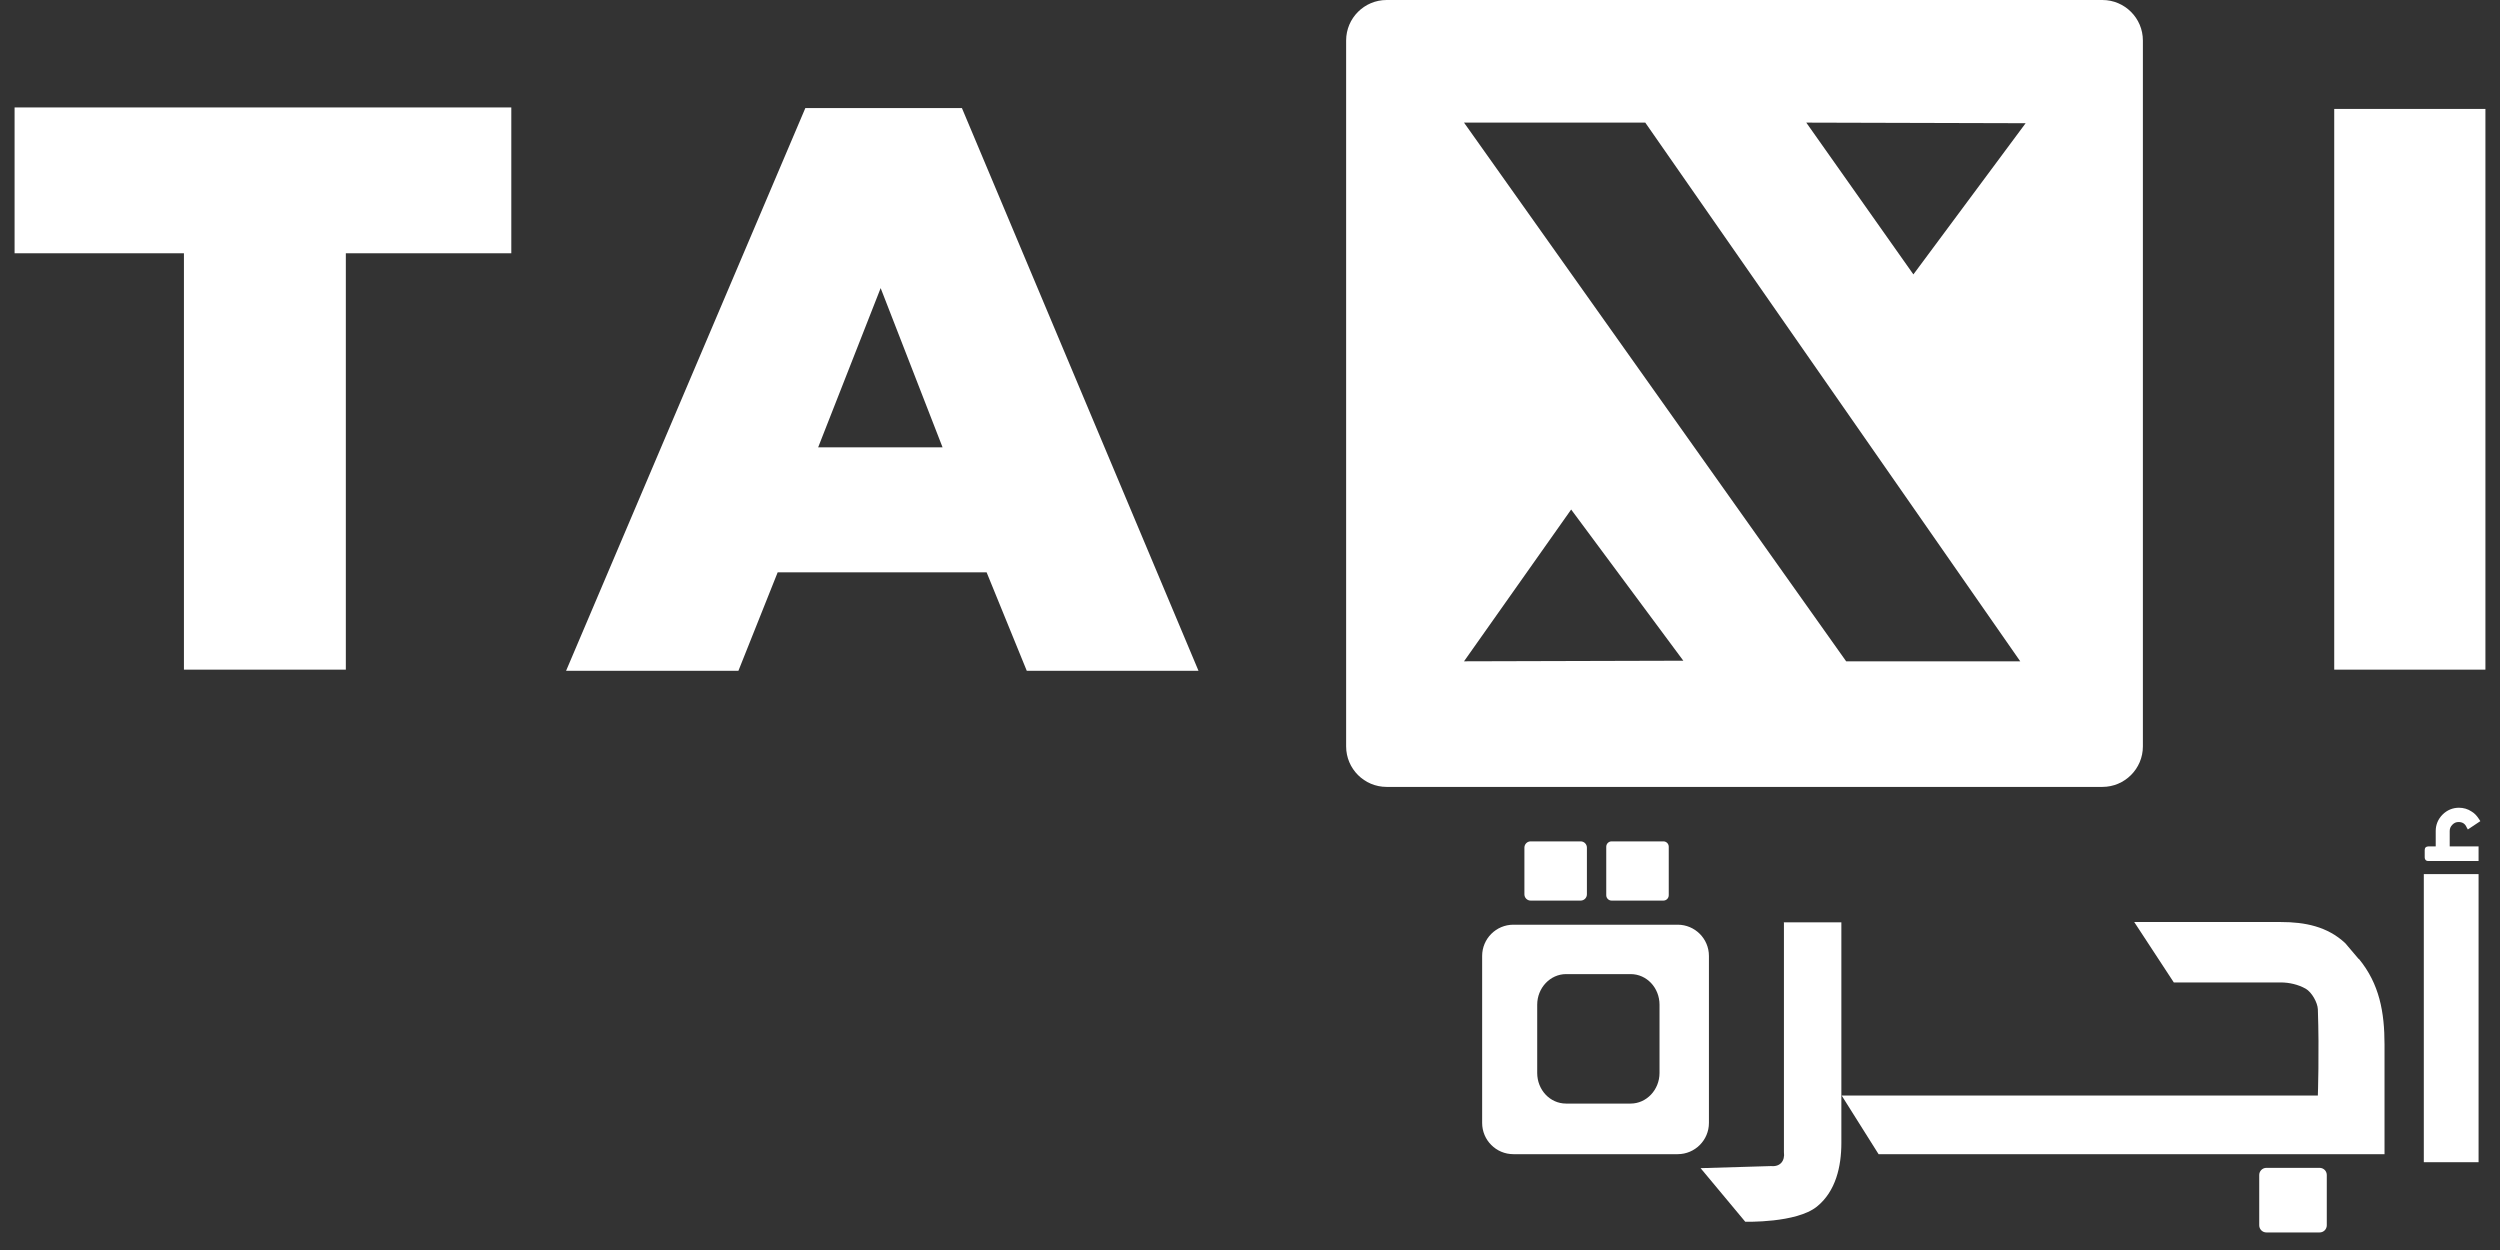
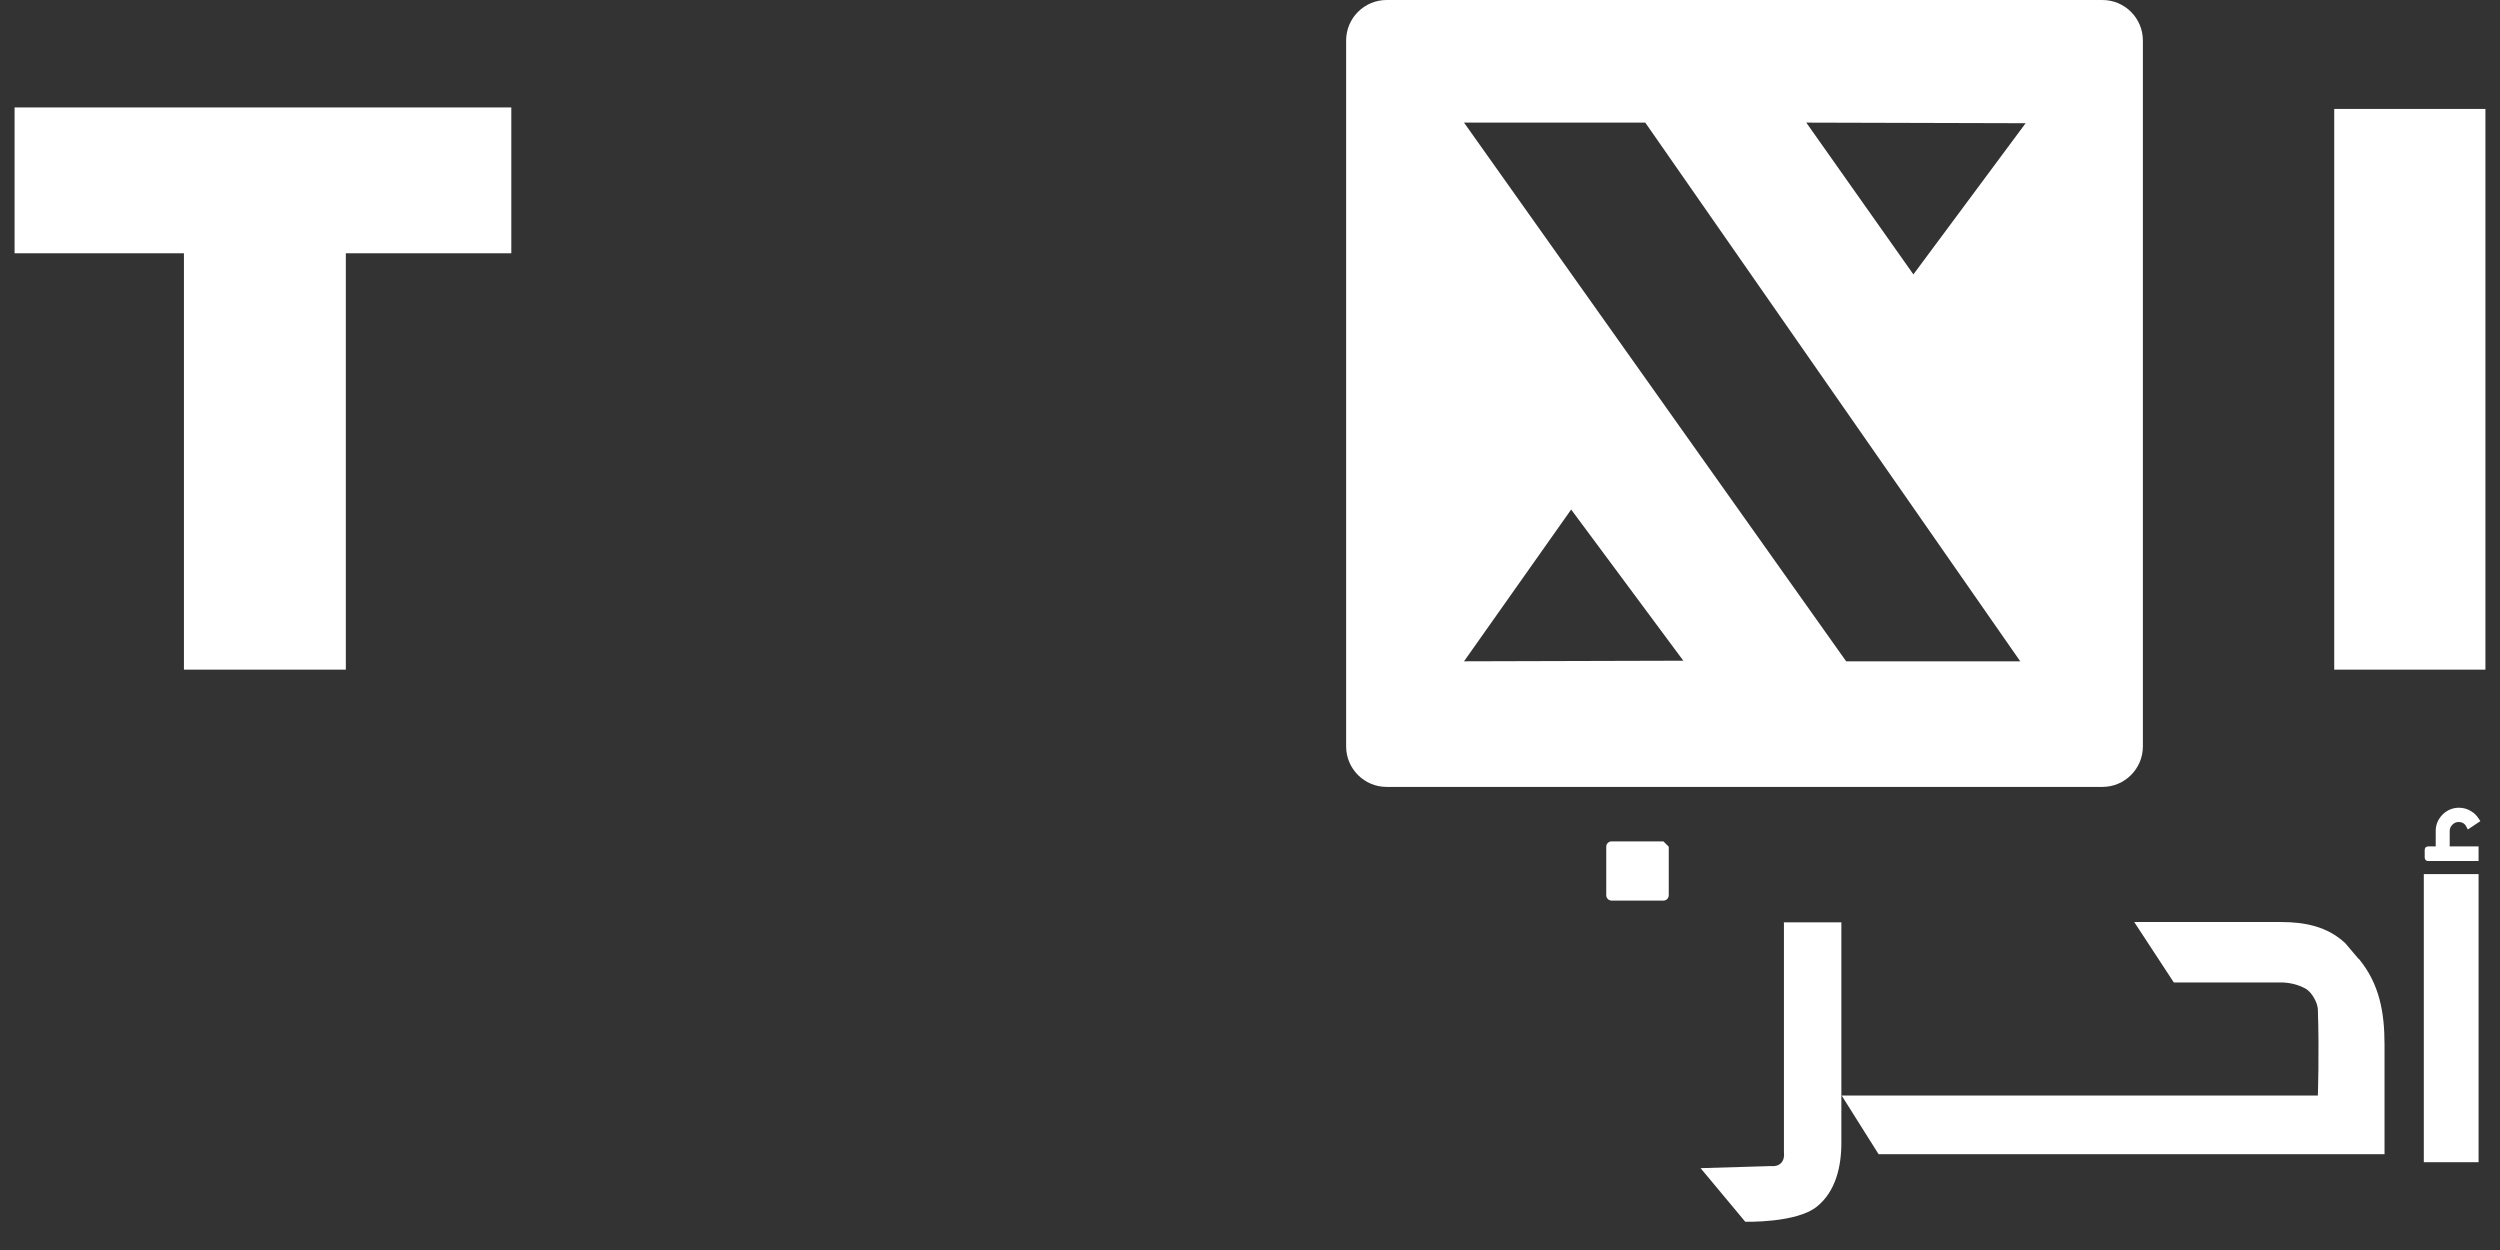
<svg xmlns="http://www.w3.org/2000/svg" width="84" height="42" viewBox="0 0 84 42" fill="none">
  <rect x="0" y="0" width="84" height="42" fill="#333333" stroke="none" />
  <path d="M83.51 3.66H78.43V22.5H83.51V3.66Z" fill="white" />
  <path d="M70.641 0H46.59C45.84 0 45.23 0.61 45.23 1.36V25.08C45.23 25.83 45.84 26.44 46.59 26.44H70.641C71.391 26.44 72.001 25.83 72.001 25.08V1.36C72.001 0.61 71.391 0 70.641 0ZM49.191 22.22L52.791 17.12L56.56 22.2L49.191 22.22ZM62.031 22.22L49.191 4.12H55.281L67.88 22.22H62.031ZM64.29 9.22L60.691 4.12L68.061 4.14L64.29 9.22Z" fill="white" />
-   <path d="M32.32 3.63H27.06L19.02 22.54H24.81L26.13 19.23H33.15L34.5 22.54H40.27L32.32 3.63ZM27.49 15.03L29.59 9.68L31.67 15.03H27.49Z" fill="white" />
  <path d="M0.49 3.61V8.51H6.18V22.5H11.62V8.51H17.18V3.61H0.49Z" fill="white" />
  <path d="M83.28 29.37H81.44V39.05H83.28V29.37Z" fill="white" />
  <path d="M79.25 32.22L78.8 31.69C78.2 31.13 77.45 30.98 76.63 30.98H71.71L73.04 33.01H76.63C76.92 33.01 77.22 33.08 77.47 33.22C77.68 33.34 77.87 33.69 77.88 33.91C77.93 35.36 77.88 36.81 77.88 36.81H61.88L63.12 38.78H80.12V35.1C80.12 34.01 79.95 33.06 79.26 32.22H79.25Z" fill="white" />
-   <path d="M77.94 39.24H76.15C76.018 39.24 75.91 39.347 75.91 39.48V41.17C75.91 41.303 76.018 41.41 76.15 41.41H77.94C78.073 41.41 78.18 41.303 78.18 41.17V39.48C78.18 39.347 78.073 39.24 77.94 39.24Z" fill="white" />
  <path d="M59.94 30.98V38.71C59.98 39.01 59.81 39.21 59.51 39.18L57.14 39.25L58.64 41.05C58.64 41.05 60.36 41.1 61.05 40.54C61.68 40.03 61.87 39.2 61.87 38.4V30.99H59.93L59.94 30.98Z" fill="white" />
-   <path d="M56.37 31.07H50.85C50.27 31.07 49.8 31.54 49.8 32.12V37.73C49.8 38.31 50.27 38.78 50.85 38.78H56.37C56.95 38.78 57.42 38.31 57.42 37.73V32.12C57.42 31.54 56.95 31.07 56.37 31.07ZM55.76 36.05C55.76 36.62 55.32 37.08 54.79 37.08H52.62C52.08 37.08 51.65 36.62 51.65 36.05V33.76C51.65 33.19 52.09 32.73 52.62 32.73H54.79C55.33 32.73 55.76 33.19 55.76 33.76V36.05Z" fill="white" />
-   <path d="M53.11 28.27H51.43C51.314 28.27 51.22 28.364 51.22 28.48V30.05C51.22 30.166 51.314 30.26 51.43 30.26H53.11C53.226 30.26 53.32 30.166 53.32 30.05V28.48C53.32 28.364 53.226 28.27 53.11 28.27Z" fill="white" />
-   <path d="M55.89 28.27H54.15C54.051 28.27 53.97 28.351 53.97 28.45V30.08C53.97 30.179 54.051 30.26 54.15 30.26H55.89C55.99 30.26 56.07 30.179 56.07 30.08V28.45C56.07 28.351 55.99 28.27 55.89 28.27Z" fill="white" />
+   <path d="M55.89 28.27H54.15C54.051 28.27 53.97 28.351 53.97 28.45V30.08C53.97 30.179 54.051 30.26 54.15 30.26H55.89C55.99 30.26 56.07 30.179 56.07 30.08V28.45Z" fill="white" />
  <path d="M83.27 28.44H82.31V27.92C82.31 27.84 82.34 27.77 82.4 27.71C82.46 27.65 82.52 27.62 82.61 27.62C82.74 27.62 82.83 27.68 82.88 27.8L82.92 27.87L83.28 27.63L83.34 27.59L83.28 27.5C83.22 27.41 83.15 27.33 83.05 27.27C82.92 27.18 82.77 27.14 82.62 27.14C82.41 27.14 82.22 27.22 82.07 27.37C81.92 27.52 81.84 27.71 81.84 27.92V28.44H81.59C81.52 28.44 81.47 28.48 81.47 28.56V28.81C81.47 28.88 81.51 28.93 81.59 28.93H83.28V28.44H83.27Z" fill="white" />
</svg>